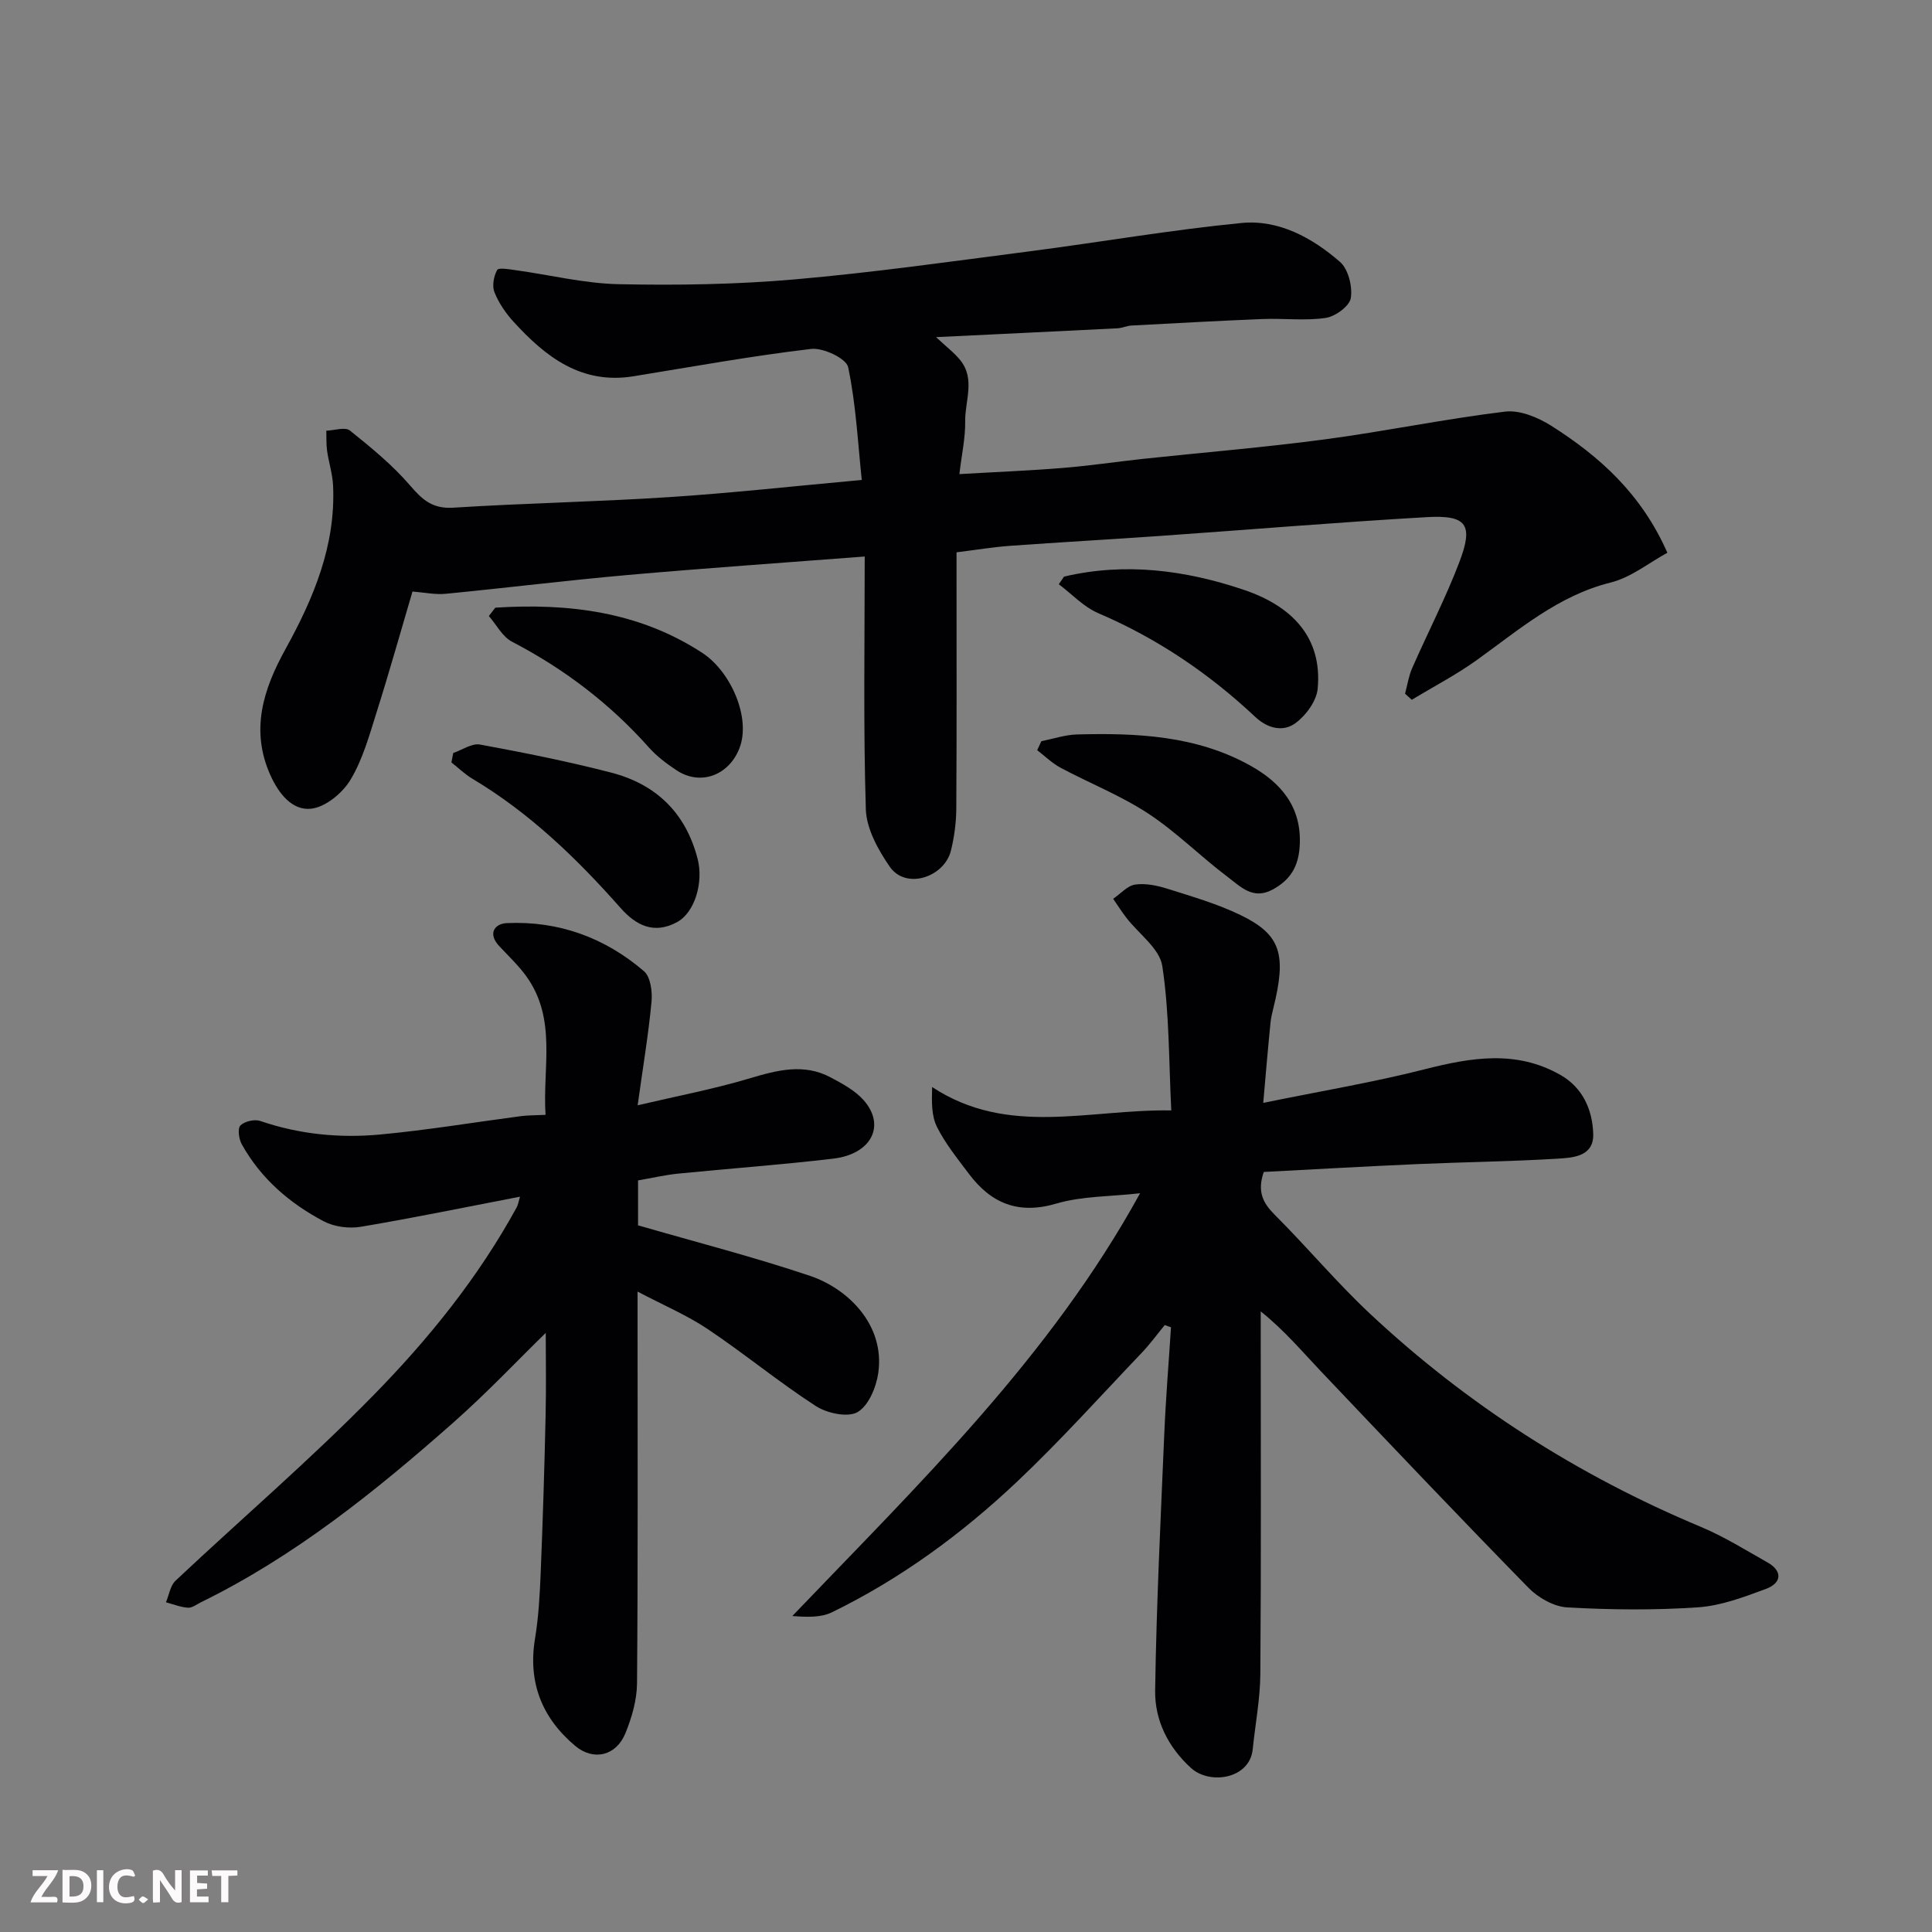
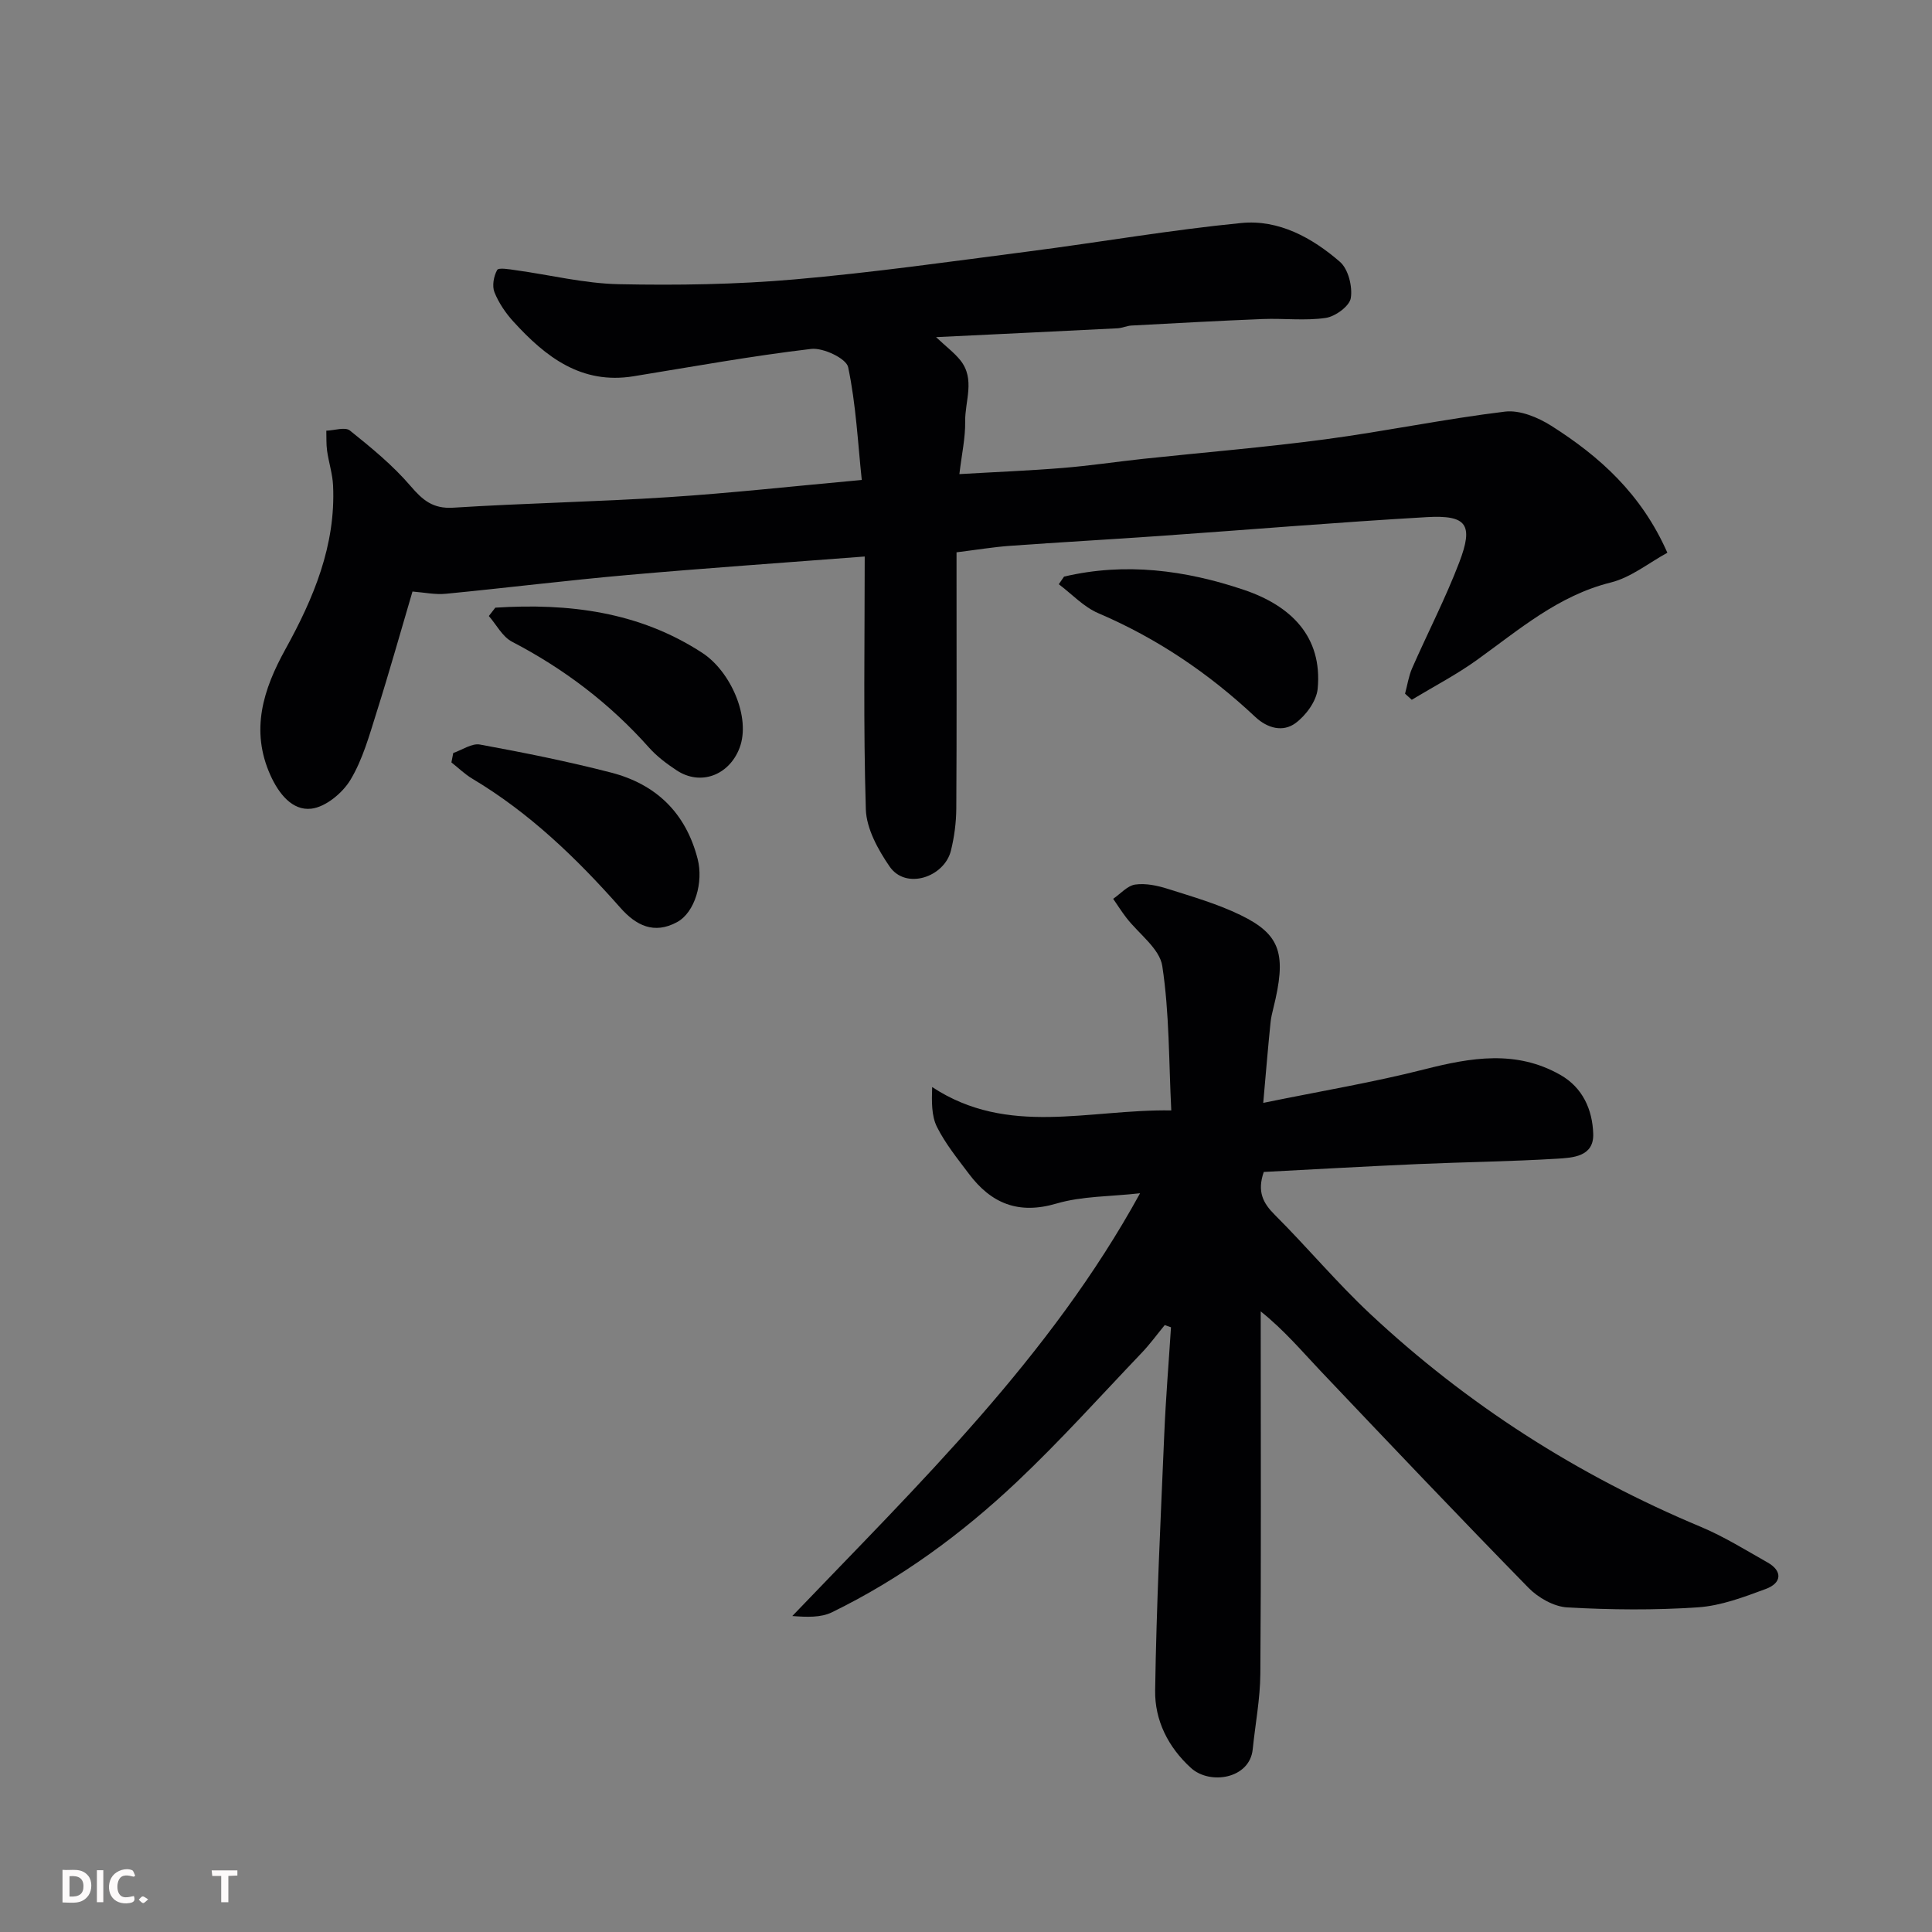
<svg xmlns="http://www.w3.org/2000/svg" enable-background="new 0 0 400 400" viewBox="0 0 400 400">
  <rect x="0" y="0" width="400" height="400" fill="#808080" stroke="none" />
  <path d="m85.4 122.47c-2.42 8.18-4.78 16.62-7.42 24.97-1.51 4.79-2.88 9.8-5.43 14.03-1.64 2.73-5.16 5.63-8.11 5.96-3.94.45-6.73-3.12-8.44-6.9-4.22-9.34-1.49-17.82 3.09-26.11 5.83-10.55 10.44-21.49 9.87-33.89-.11-2.41-.9-4.79-1.24-7.2-.19-1.37-.12-2.77-.16-4.16 1.66-.05 3.9-.83 4.89-.03 4.42 3.54 8.87 7.19 12.53 11.46 2.54 2.96 4.65 4.78 8.88 4.51 14.85-.94 29.74-1.21 44.58-2.18 12.96-.84 25.89-2.28 39.98-3.56-.81-7.62-1.19-15.61-2.82-23.35-.38-1.8-5.17-4.07-7.65-3.78-12.31 1.45-24.53 3.67-36.77 5.66-10.81 1.76-18.21-4-24.85-11.28-1.63-1.78-3.07-3.9-3.96-6.12-.52-1.31-.15-3.32.56-4.6.3-.54 2.53-.15 3.85.04 7.11.98 14.2 2.75 21.33 2.9 12.12.25 24.31.06 36.37-.99 16.31-1.42 32.54-3.73 48.78-5.83 14.59-1.89 29.11-4.42 43.75-5.85 7.73-.76 14.66 3.05 20.41 8.04 1.73 1.5 2.63 5.12 2.25 7.5-.26 1.66-3.2 3.82-5.19 4.11-4.26.63-8.68.06-13.02.23-9.08.36-18.14.87-27.21 1.35-.97.05-1.91.52-2.88.57-12.19.62-24.39 1.19-37.57 1.83 2.16 2.03 3.8 3.25 5.03 4.79 3.14 3.93.93 8.44 1 12.68.05 3.37-.71 6.75-1.2 10.89 7.7-.45 14.58-.72 21.43-1.28 5.55-.45 11.07-1.28 16.61-1.88 12.56-1.34 25.16-2.37 37.68-4.04 12.45-1.66 24.79-4.23 37.25-5.74 3.06-.37 6.82 1.19 9.57 2.93 9.98 6.33 18.65 14.06 24.04 26.29-3.84 2.09-7.53 5.12-11.72 6.16-10.91 2.72-19 9.79-27.72 16.05-4.26 3.06-8.98 5.51-13.48 8.23-.46-.42-.93-.84-1.39-1.26.48-1.76.74-3.61 1.46-5.26 3.21-7.31 6.9-14.44 9.75-21.89 3.01-7.87 1.6-9.88-6.74-9.4-18.41 1.06-36.8 2.6-55.2 3.89-10.36.73-20.73 1.3-31.09 2.05-3.43.25-6.85.82-11.04 1.34v5.05c0 15.99.05 31.99-.05 47.98-.02 2.92-.41 5.9-1.11 8.73-1.34 5.46-9.31 8.22-12.7 3.29-2.39-3.48-4.79-7.82-4.92-11.84-.53-17.38-.23-34.79-.23-52.34-17.29 1.33-33.15 2.42-48.99 3.82-12.58 1.11-25.11 2.67-37.68 3.89-2.23.23-4.51-.27-6.96-.46z" fill="#010103" />
  <path d="m261.54 228.34c12.11-2.48 22.88-4.27 33.43-6.96 9.6-2.44 18.93-4.03 28.06 1.15 4.68 2.65 6.67 7.24 6.83 12.21.16 4.76-4.26 4.96-7.53 5.16-9.58.58-19.19.69-28.78 1.11-10.68.47-21.36 1.08-31.9 1.63-1.41 4.07-.17 6.44 2.31 8.91 6.69 6.67 12.77 13.97 19.66 20.42 20.14 18.85 43.04 33.49 68.52 44.15 4.8 2.01 9.28 4.81 13.83 7.38 3.06 1.73 3.01 4.22-.39 5.48-4.54 1.68-9.28 3.48-14.03 3.8-8.98.61-18.05.52-27.05.02-2.78-.16-6.03-2-8.05-4.07-14.5-14.82-28.78-29.86-43.05-44.9-3.86-4.07-7.47-8.38-12.38-12.32v5.07c0 23.33.1 46.66-.08 69.98-.04 5.21-1.05 10.41-1.58 15.62-.62 6.12-8.87 7.42-12.78 3.86-4.76-4.33-7.51-9.9-7.42-16.03.26-17.71 1.14-35.4 1.89-53.1.31-7.38.92-14.74 1.39-22.11-.43-.15-.86-.31-1.29-.46-1.59 1.93-3.07 3.97-4.79 5.77-8.53 8.94-16.79 18.15-25.76 26.63-11.45 10.82-24.13 20.13-38.36 27.07-2.3 1.12-5.2 1-8.2.77 26.19-27.36 53.35-53.55 72-87.53-6.17.7-11.99.57-17.3 2.13-7.9 2.33-13.54-.02-18.16-6.18-2.35-3.13-4.86-6.22-6.59-9.68-1.16-2.32-1.09-5.25-1-8.26 15.73 10.34 32.37 4.57 49.51 4.84-.52-10.23-.38-20.18-1.86-29.89-.55-3.63-4.88-6.67-7.45-10.01-.97-1.26-1.82-2.61-2.72-3.91 1.51-1.03 2.93-2.71 4.55-2.95 2.17-.31 4.59.2 6.73.88 5.11 1.62 10.33 3.12 15.12 5.45 8.35 4.06 9.54 8.13 6.74 19.36-.24.95-.46 1.91-.56 2.88-.5 4.91-.91 9.79-1.51 16.63z" fill="#010103" />
-   <path d="m132.1 244.39v9.3c12.05 3.49 23.99 6.55 35.63 10.47 7.72 2.61 15.52 10.04 14.11 20.09-.42 2.96-2.03 6.82-4.31 8.12-2.04 1.16-6.33.23-8.65-1.28-7.67-4.97-14.75-10.82-22.34-15.91-4.28-2.87-9.12-4.92-14.54-7.77v6.12c0 24.99.09 49.99-.11 74.98-.03 3.47-1.08 7.1-2.41 10.35-1.9 4.65-6.58 5.81-10.4 2.6-6.85-5.76-9.81-13.11-8.31-22.2.75-4.53.99-9.17 1.18-13.77.44-10.76.77-21.53 1.01-32.3.14-6.2.03-12.41.03-17.23-5.67 5.53-12.14 12.39-19.17 18.6-16.09 14.21-32.79 27.65-52.23 37.18-.88.43-1.81 1.18-2.68 1.12-1.54-.11-3.04-.72-4.55-1.12.64-1.52.89-3.45 1.99-4.48 13.62-12.81 27.85-25 40.92-38.34 11.45-11.67 21.79-24.47 29.71-38.96.28-.51.36-1.13.68-2.2-11.23 2.16-22.06 4.4-32.95 6.23-2.45.41-5.48.02-7.66-1.12-7.07-3.72-13.05-8.86-17-15.97-.6-1.08-.89-3.25-.28-3.88.86-.86 2.92-1.34 4.1-.94 8.09 2.77 16.43 3.59 24.82 2.81 9.77-.91 19.46-2.53 29.2-3.81 1.47-.19 2.98-.16 5.06-.26-.65-9.74 2.41-19.81-3.98-28.69-1.63-2.26-3.71-4.21-5.62-6.26-2.43-2.6-.92-4.64 1.57-4.75 10.72-.49 20.31 3 28.41 9.96 1.36 1.17 1.76 4.23 1.56 6.32-.62 6.66-1.74 13.28-2.87 21.44 8.11-1.91 15.68-3.34 23.03-5.53 5.76-1.72 11.32-3.24 16.96-.23 2.42 1.29 5.01 2.69 6.79 4.69 4.63 5.23 1.65 11.17-6.26 12.11-10.76 1.28-21.59 2.05-32.38 3.13-2.56.28-5.11.87-8.06 1.38z" fill="#010103" />
  <path d="m102.55 125.81c15.13-.96 29.75.8 42.88 9.38 5.83 3.81 10.09 13.38 7.68 19.68-2.16 5.64-8.07 7.91-13.05 4.6-2.04-1.35-4.07-2.87-5.69-4.69-8.09-9.1-17.56-16.3-28.36-21.92-1.99-1.03-3.22-3.51-4.8-5.32.45-.57.9-1.15 1.34-1.73z" fill="#010103" />
  <path d="m93.84 155.9c1.85-.63 3.85-2.06 5.53-1.75 9.09 1.67 18.18 3.49 27.13 5.8 9.31 2.4 15.48 8.32 17.94 17.89 1.23 4.78-.54 11.06-4.27 13.08-4.75 2.57-8.48.71-11.74-2.99-9.05-10.24-18.81-19.65-30.64-26.71-1.56-.93-2.89-2.24-4.33-3.37.13-.64.26-1.3.38-1.95z" fill="#010103" />
-   <path d="m215.6 153.46c2.46-.49 4.91-1.33 7.38-1.4 12.39-.33 24.75.23 35.89 6.45 6.29 3.51 10.71 8.54 10.22 16.65-.26 4.28-1.94 7.03-5.64 9.03-4.04 2.18-6.63-.64-9.21-2.58-5.63-4.23-10.66-9.33-16.52-13.18-5.67-3.72-12.11-6.26-18.13-9.47-1.76-.94-3.24-2.41-4.85-3.64.28-.62.57-1.24.86-1.86z" fill="#010103" />
  <path d="m220.3 119.38c12.68-2.99 25.12-1.34 37.2 2.73 9.76 3.28 16.33 9.68 15.31 20.49-.24 2.55-2.44 5.54-4.61 7.13-2.56 1.87-5.74 1.11-8.32-1.31-9.6-9.01-20.33-16.27-32.5-21.47-3.02-1.29-5.46-3.96-8.17-5.99.36-.53.73-1.05 1.09-1.58z" fill="#010103" />
  <g fill="#fcfafa">
-     <path d="m37.59 393.81c-.92.31-1.52.05-2-.78-.7-1.2-1.52-2.34-2.47-3.78v4.59c-.55.03-.95.05-1.41.07-.03-.37-.06-.64-.06-.91 0-1.91 0-3.81 0-5.7 1.13-.41 1.77-.03 2.29.91.62 1.11 1.38 2.14 2.31 3.19v-4.2h1.35v6.61z" />
    <path d="m12.94 393.88v-6.75c1.9.19 3.93-.54 5.37 1.29.8 1.01.78 2.88.03 3.97-1.37 1.97-3.4 1.51-5.4 1.49m1.45-1.22c2.04.12 2.92-.58 2.89-2.21-.03-1.51-.98-2.19-2.89-2z" />
-     <path d="m11.81 393.87h-5.49c.68-2.18 2.47-3.48 3.51-5.45h-3.08v-1.21h5.29c-.71 2.13-2.44 3.48-3.47 5.51.86 0 1.63.04 2.39-.01.79-.05 1.14.21.85 1.16" />
-     <path d="m39.33 393.86v-6.61h3.7v1.07h-2.22v1.52c.68.04 1.34.09 2.07.13v1.07c-.72.05-1.38.09-2.1.14v1.48h2.4v1.19h-3.84z" />
    <path d="m27.71 388.56c-1.15-.3-2.46-.61-3.1.64-.37.73-.41 1.93-.06 2.67.63 1.35 1.99.93 3.17.68.35.94-.01 1.32-.93 1.46-1.62.25-3.05-.27-3.76-1.48-.73-1.24-.6-3.03.31-4.17.88-1.11 2.71-1.7 4-1.16.32.13.44.74.65 1.12-.1.08-.19.16-.28.24" />
    <path d="m49.15 387.24v1.07c-.59.02-1.17.05-1.87.08v5.44h-1.48v-5.44h-1.85c-.05-.4-.08-.73-.13-1.15z" />
    <path d="m20.06 387.21h1.33v6.62h-1.33z" />
    <path d="m30.68 393.25c-.49.38-.8.79-1.05.76-.32-.05-.6-.45-.9-.7.26-.24.51-.64.8-.67.29-.04.62.3 1.15.61" />
  </g>
</svg>